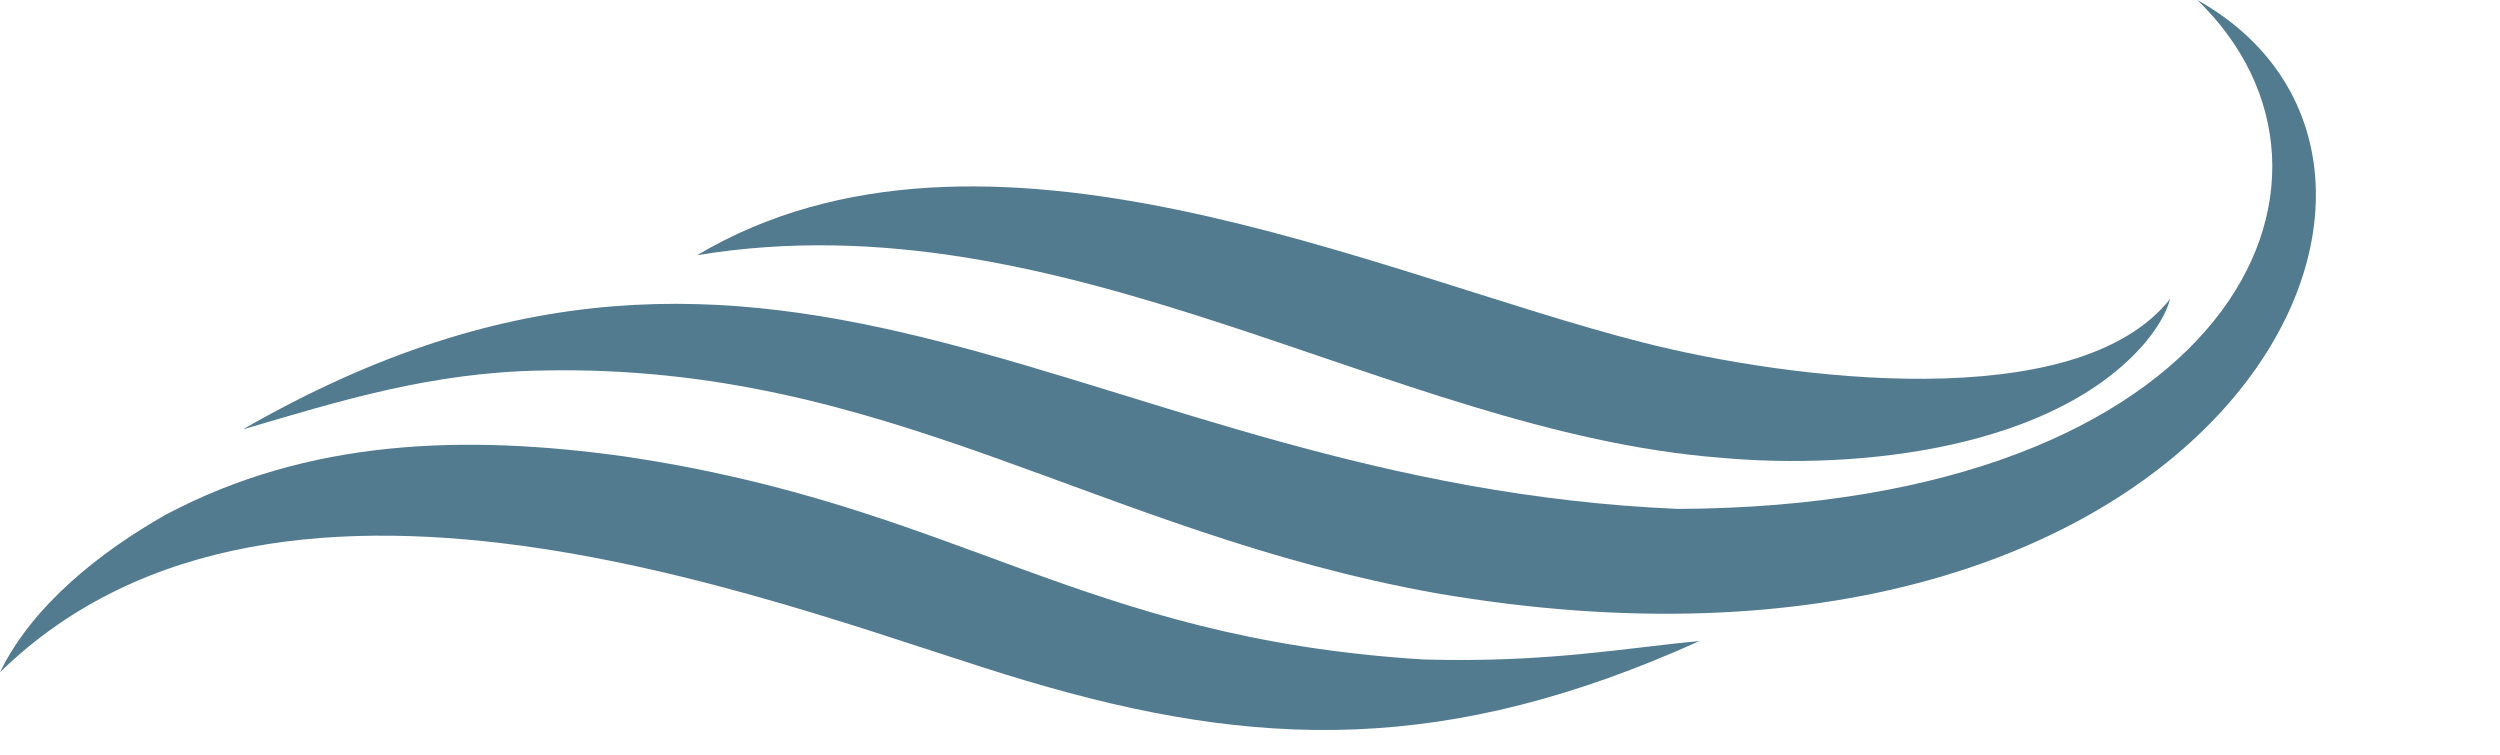
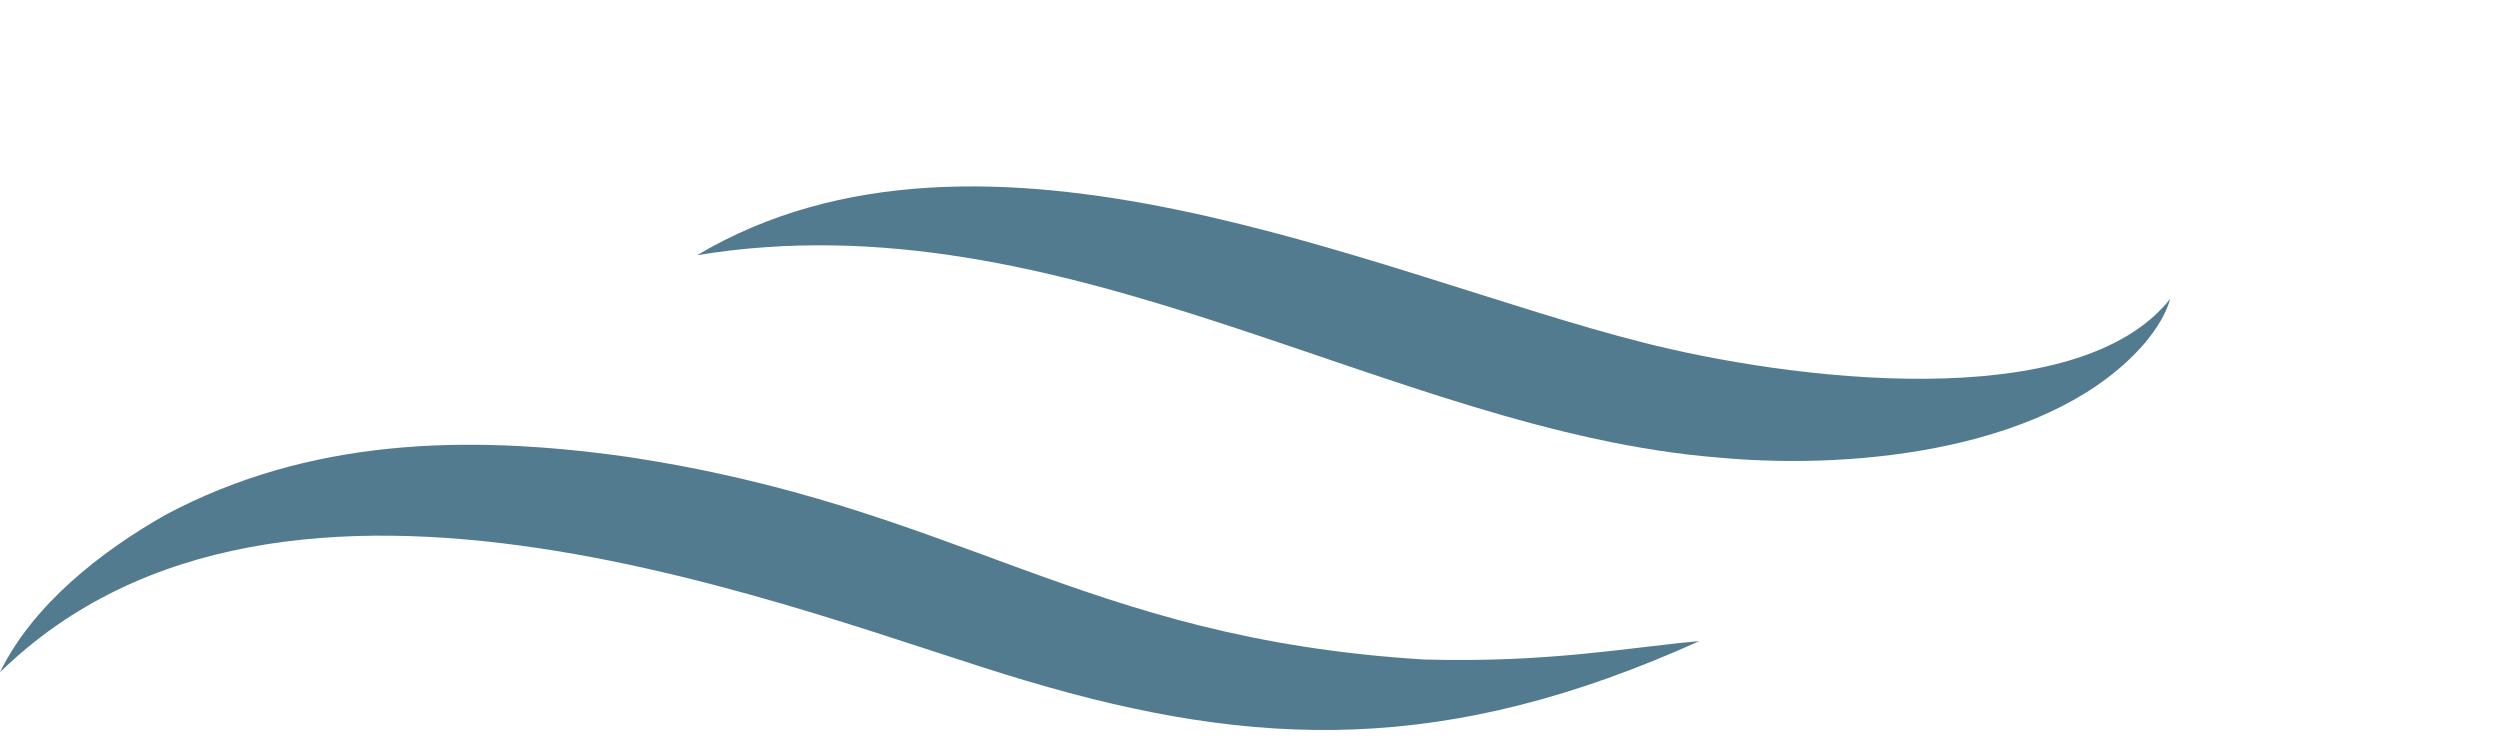
<svg xmlns="http://www.w3.org/2000/svg" data-name="Layer 1" fill="#000000" height="325.8" preserveAspectRatio="xMidYMid meet" version="1" viewBox="0.0 342.4 1079.5 325.8" width="1079.5" zoomAndPan="magnify">
  <g id="change1_1">
-     <path d="M104.82,527.84c234.84-135.13,364.55,23.42,619.74,34.31,237.62-1.06,304.52-142,224.24-219.76,130.73,73.42,7.56,314-328.77,256.14-146.7-26.34-236.81-99.15-385.65-96.15C186,503.14,146.64,515.54,104.82,527.84Z" fill="#527b90" />
-   </g>
+     </g>
  <g id="change1_2">
    <path d="M301,452.59c123.58-73.37,294.31,8.76,408.06,37.6,62.69,16.08,187.81,32.23,228.06-18.79-1.93,6.82-6,13.06-10.62,18.7C887.71,535.84,803.61,545.69,742.31,540,600.68,528.82,460,426.4,301,452.59Z" fill="#527b90" />
  </g>
  <g id="change1_3">
-     <path d="M0,632.67c14.11-29,43.35-52,71.43-67.95,61.81-32.91,129.21-34.81,197.92-25.27,144.87,21.38,196.81,78.61,345.53,87.72,53.83,1.52,88.28-5.22,118.89-7.94-108.6,49-190.51,46.92-290.53,17.15C348.74,608.62,123.16,512.53,0,632.67Z" fill="#527b90" />
+     <path d="M0,632.67c14.11-29,43.35-52,71.43-67.95,61.81-32.91,129.21-34.81,197.92-25.27,144.87,21.38,196.81,78.61,345.53,87.72,53.83,1.52,88.28-5.22,118.89-7.94-108.6,49-190.51,46.92-290.53,17.15C348.74,608.62,123.16,512.53,0,632.67" fill="#527b90" />
  </g>
</svg>